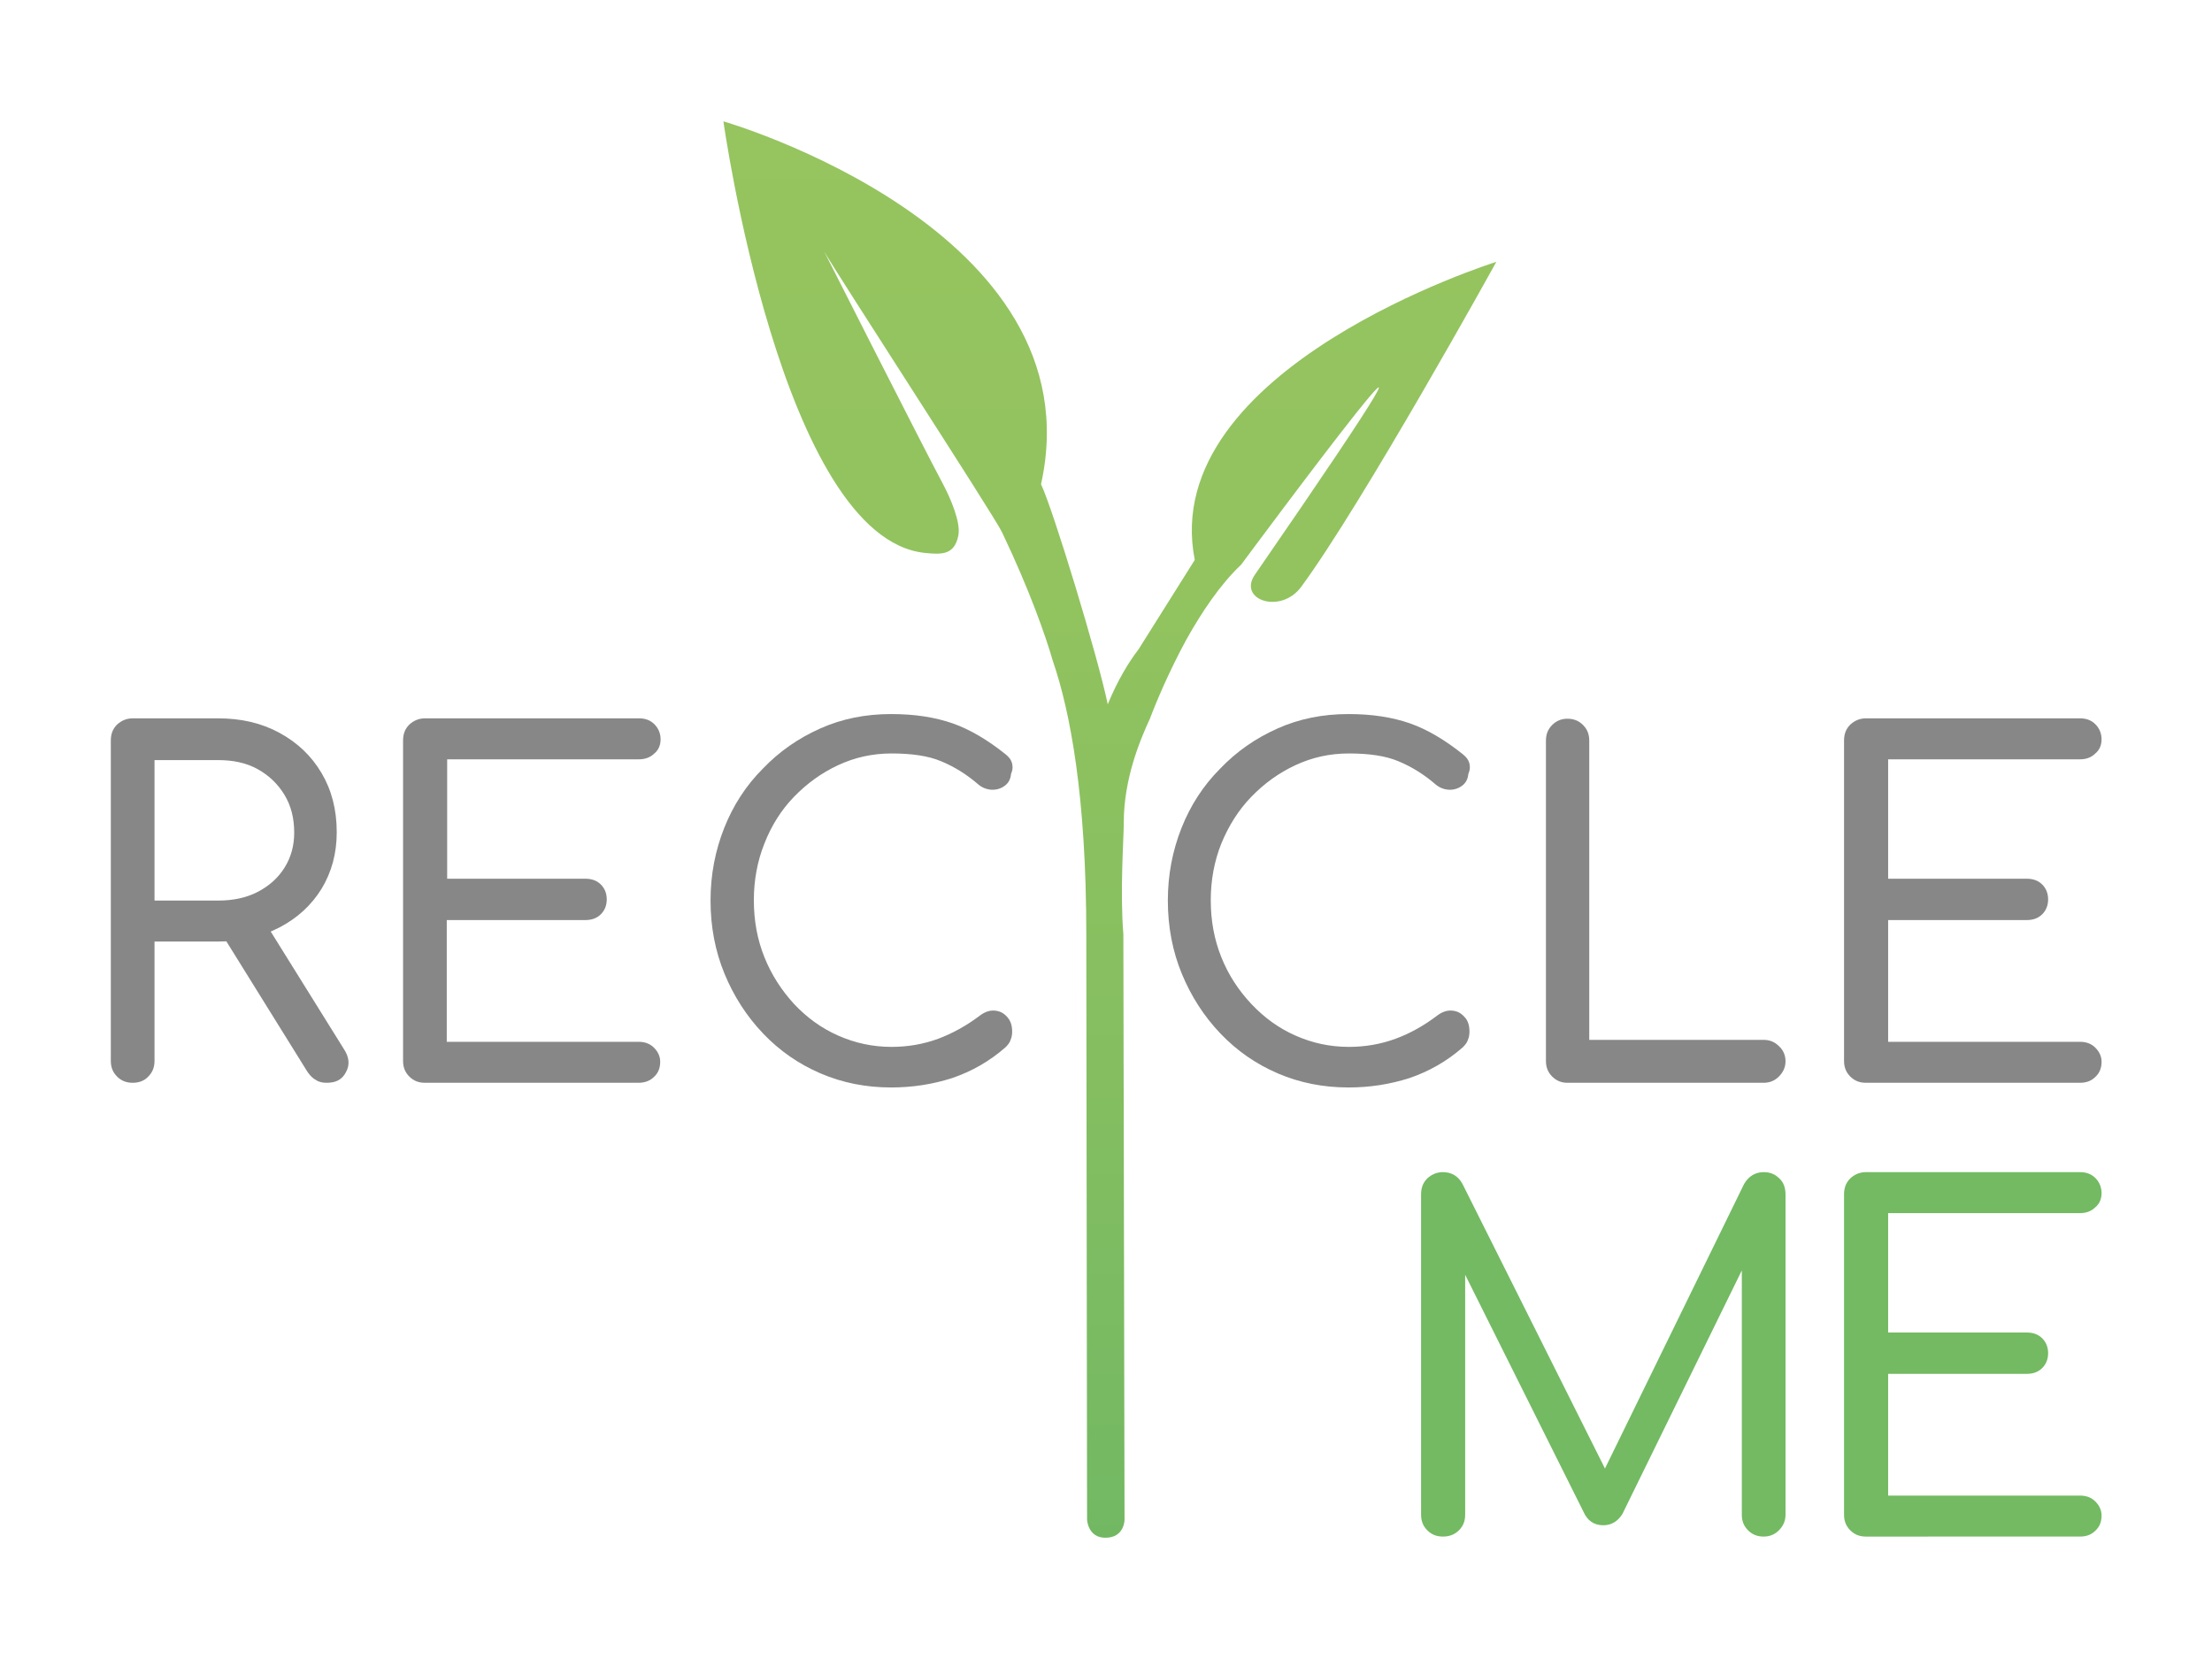
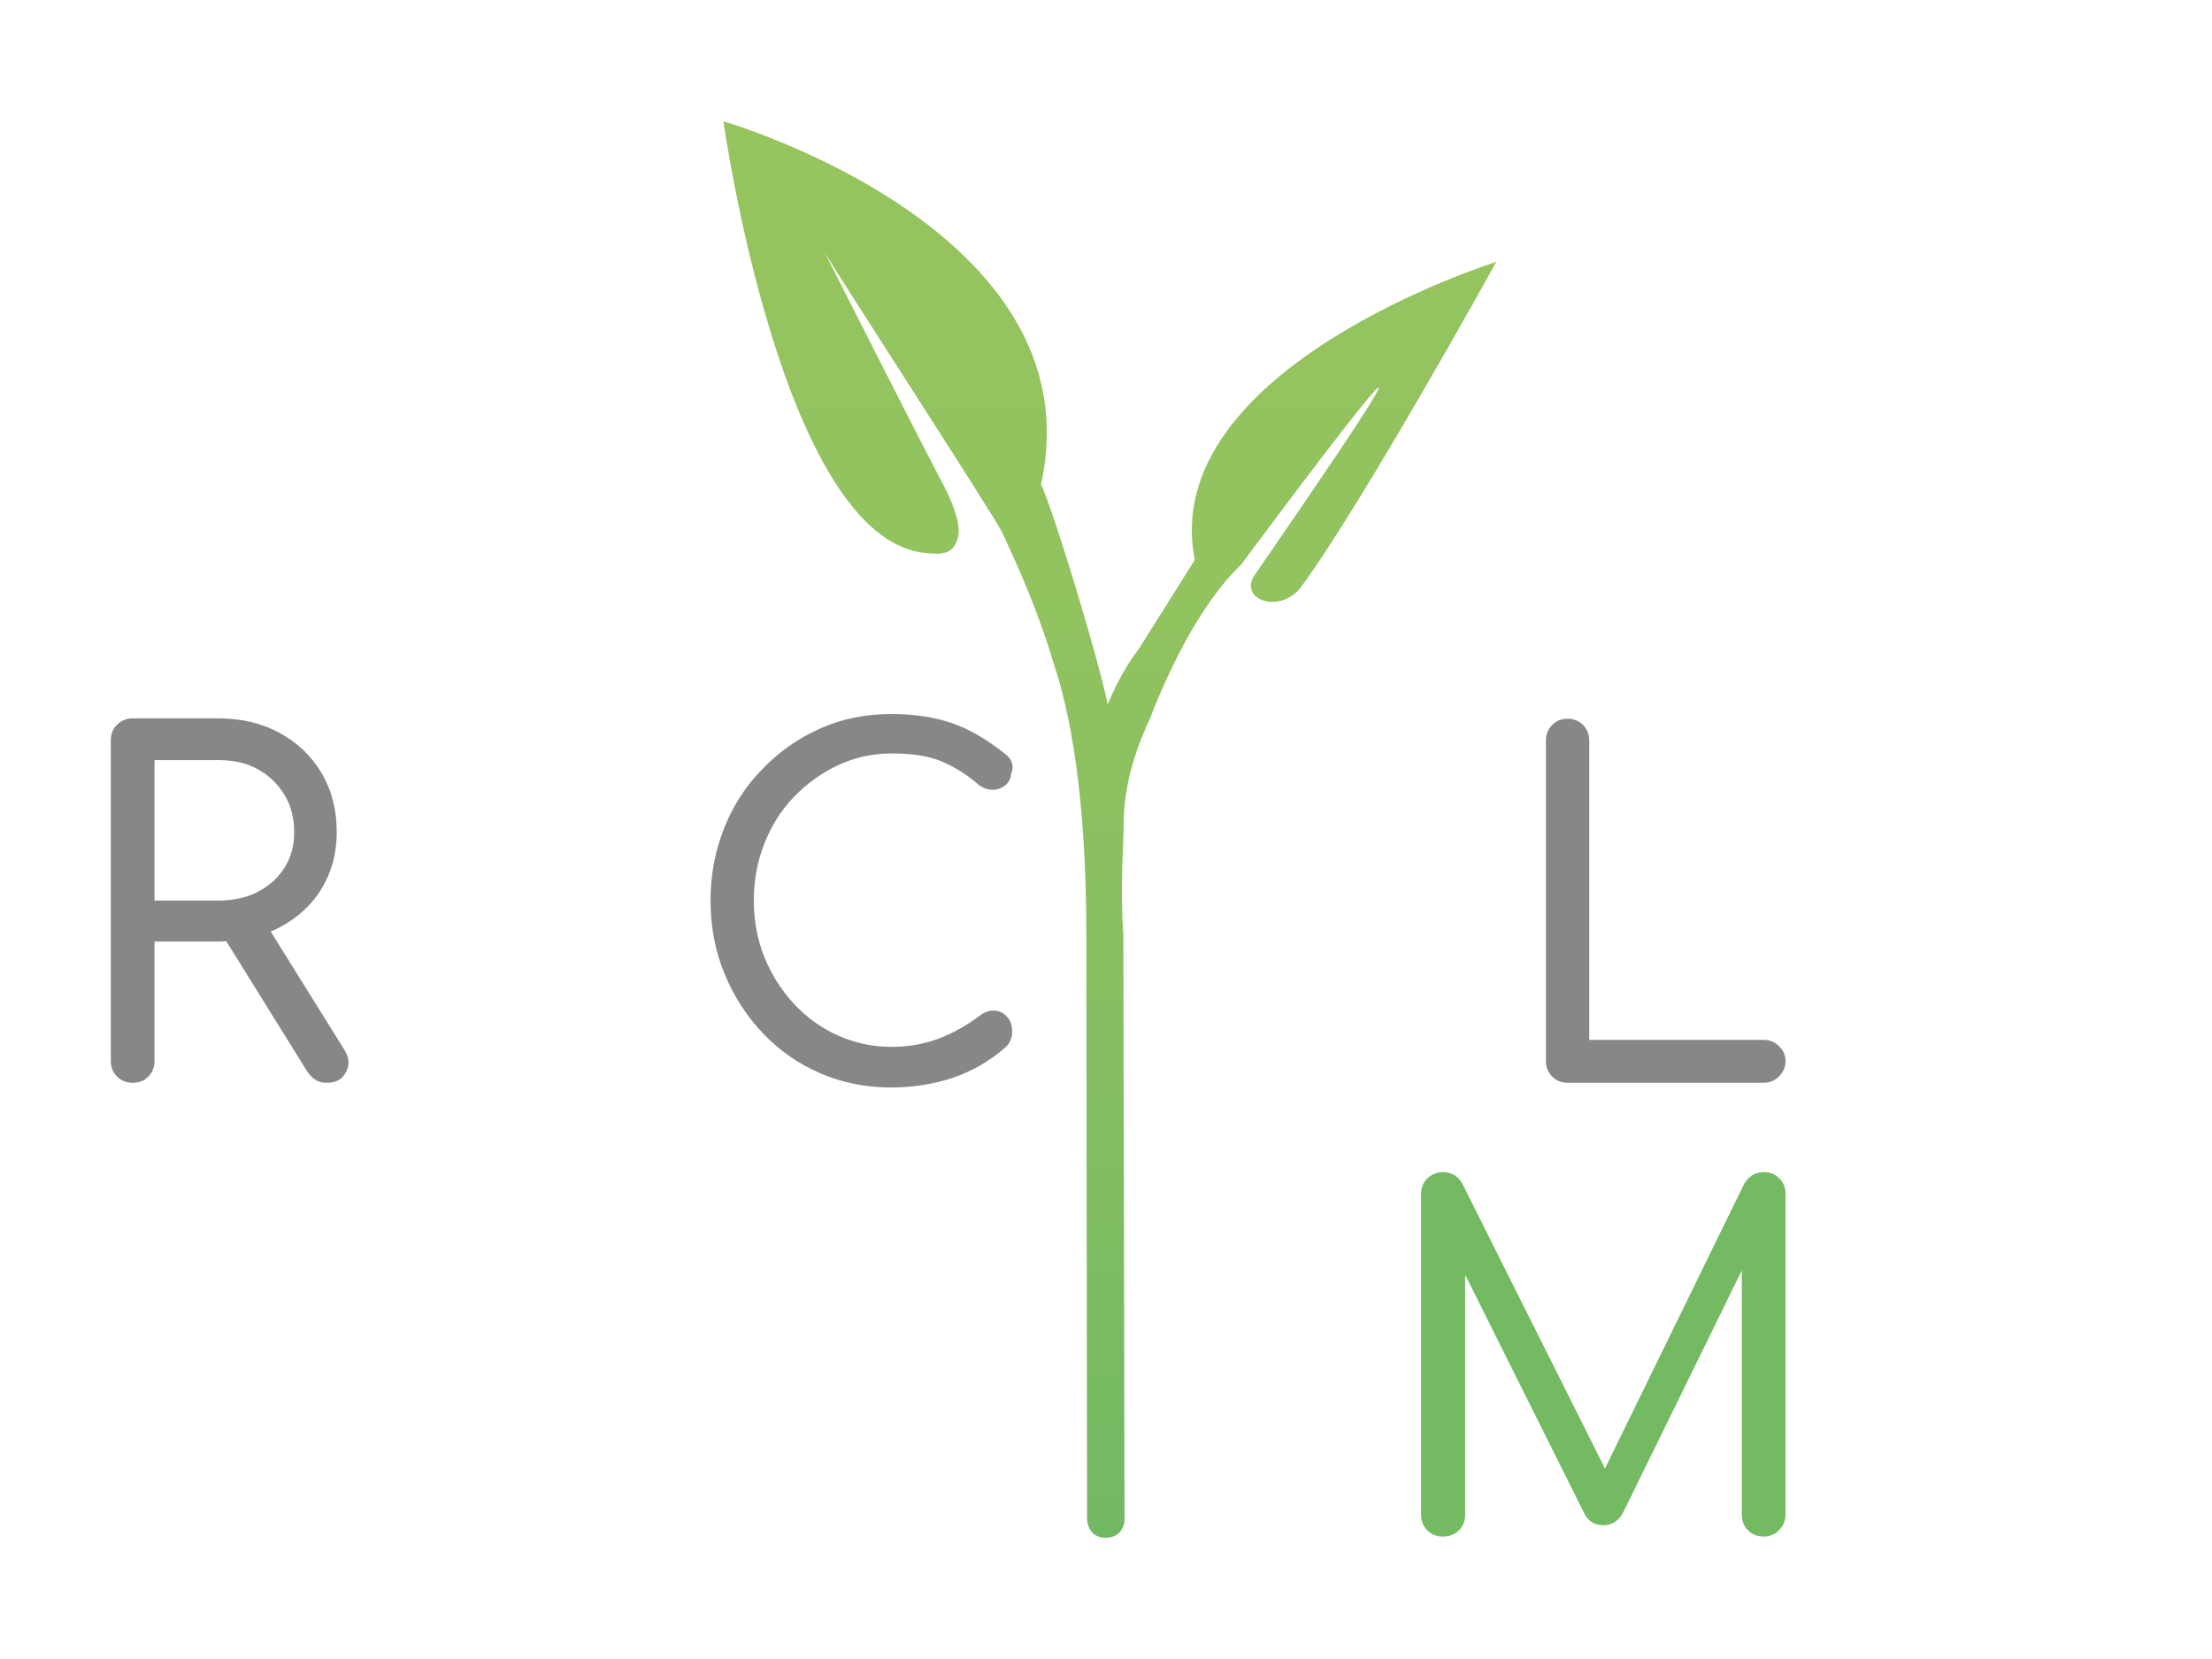
<svg xmlns="http://www.w3.org/2000/svg" id="Calque_1" x="0px" y="0px" viewBox="0 0 566.9 425.2" style="enable-background:new 0 0 566.9 425.2;" xml:space="preserve">
  <style type="text/css">	.st0{fill:#878787;}	.st1{fill:#73BA63;}	.st2{fill:url(#SVGID_1_);}</style>
  <g>
    <g>
      <g>
        <path class="st0" d="M34,277.5c-1.6,0-2.9-0.5-4-1.6c-1.1-1.1-1.6-2.4-1.6-4v-82.1c0-1.7,0.5-3,1.6-4.1c1.1-1,2.4-1.6,4-1.6h21.9    c5.9,0,11.1,1.2,15.7,3.7c4.6,2.5,8.2,5.9,10.8,10.3c2.6,4.4,3.9,9.4,3.9,15.2c0,5.4-1.3,10.2-3.9,14.5    c-2.6,4.2-6.2,7.5-10.8,9.9c-4.6,2.4-9.8,3.6-15.7,3.6H39.6v30.6c0,1.6-0.5,2.9-1.6,4C37,277,35.6,277.5,34,277.5z M39.6,230.8    h16.3c3.8,0,7.2-0.7,10.1-2.2c2.9-1.5,5.2-3.5,6.9-6.2c1.7-2.7,2.5-5.7,2.5-9c0-3.7-0.8-6.9-2.5-9.7c-1.7-2.8-4-5-6.9-6.6    c-2.9-1.6-6.3-2.3-10.1-2.3H39.6V230.8z M83.7,277.5c-1,0-2-0.2-2.7-0.7c-0.8-0.4-1.5-1.1-2.2-2.1l-22-35.4l11-3.1l20.3,32.6    c1.4,2.1,1.6,4.1,0.6,5.9C87.7,276.7,86.1,277.5,83.7,277.5z" />
-         <path class="st0" d="M108.9,277.5c-1.6,0-2.9-0.5-4-1.6c-1.1-1.1-1.6-2.4-1.6-4v-82.1c0-1.7,0.5-3,1.6-4.1c1.1-1,2.4-1.6,4-1.6    h54.9c1.6,0,2.9,0.5,3.9,1.5c1,1,1.6,2.3,1.6,3.9c0,1.4-0.5,2.7-1.6,3.6c-1,1-2.4,1.5-3.9,1.5h-49.2v30.6H150c1.7,0,3,0.5,4,1.5    c1,1,1.5,2.3,1.5,3.8c0,1.5-0.5,2.8-1.5,3.8c-1,1-2.3,1.5-4,1.5h-35.5V267h49.2c1.6,0,2.9,0.5,3.9,1.5c1,1,1.6,2.2,1.6,3.6    c0,1.6-0.5,2.9-1.6,3.9c-1,1-2.4,1.5-3.9,1.5H108.9z" />
        <path class="st0" d="M228.4,278.7c-6.5,0-12.5-1.2-18.1-3.6c-5.6-2.4-10.5-5.8-14.7-10.2c-4.2-4.4-7.5-9.5-9.9-15.3    c-2.4-5.8-3.6-12.1-3.6-18.8c0-6.6,1.2-12.8,3.5-18.6c2.3-5.8,5.6-10.9,9.9-15.2c4.2-4.4,9.1-7.8,14.7-10.3    c5.6-2.5,11.6-3.7,18.2-3.7c6,0,11.2,0.8,15.8,2.4c4.5,1.6,9,4.3,13.5,7.9c0.6,0.5,1.1,1,1.4,1.6c0.3,0.6,0.4,1.2,0.4,1.8    c0,0.6-0.2,1.2-0.4,1.7c-0.1,1.2-0.6,2.2-1.5,2.9c-0.9,0.7-2,1.1-3.2,1.1c-1.2,0-2.5-0.4-3.6-1.3c-3-2.6-6.2-4.6-9.6-6    c-3.3-1.4-7.6-2-12.7-2c-4.9,0-9.4,1-13.7,3c-4.3,2-8,4.7-11.3,8.1c-3.3,3.4-5.8,7.4-7.6,12c-1.8,4.5-2.7,9.4-2.7,14.5    c0,5.3,0.9,10.1,2.7,14.6c1.8,4.5,4.4,8.5,7.6,12c3.3,3.5,7,6.2,11.3,8.1c4.3,1.9,8.8,2.9,13.7,2.9c4.2,0,8.2-0.7,12-2.1    c3.7-1.4,7.3-3.4,10.6-5.9c1.3-1,2.6-1.4,3.8-1.3c1.3,0.1,2.3,0.6,3.2,1.6s1.3,2.2,1.3,3.8c0,0.7-0.1,1.4-0.4,2.1    c-0.2,0.7-0.7,1.3-1.3,1.9c-4.1,3.6-8.7,6.2-13.7,7.9C239,277.9,233.8,278.7,228.4,278.7z" />
      </g>
      <g>
        <g>
          <path class="st1" d="M369.8,393.8c-1.6,0-2.9-0.5-4-1.6s-1.6-2.4-1.6-4v-82.1c0-1.7,0.5-3,1.6-4.1c1.1-1,2.4-1.6,4-1.6     c2.2,0,3.9,1,5,3l38.5,76.9h-3.9l37.6-76.9c1.2-2,2.9-3,5-3c1.6,0,2.9,0.5,4,1.6c1.1,1,1.6,2.4,1.6,4.1v82.1     c0,1.6-0.6,2.9-1.7,4c-1.1,1.1-2.4,1.6-3.9,1.6c-1.6,0-2.9-0.5-4-1.6s-1.6-2.4-1.6-4v-66.9l2.2-0.2L415.8,388     c-1.2,1.9-2.8,2.9-4.9,2.9c-2.4,0-4.1-1.2-5.1-3.5l-32.7-65.5l2.4-0.6v66.9c0,1.6-0.5,2.9-1.6,4S371.4,393.8,369.8,393.8z" />
-           <path class="st1" d="M478.2,393.8c-1.6,0-2.9-0.5-4-1.6s-1.6-2.4-1.6-4v-82.1c0-1.7,0.5-3,1.6-4.1c1.1-1,2.4-1.6,4-1.6h54.9     c1.6,0,2.9,0.5,3.9,1.5c1,1,1.6,2.3,1.6,3.9c0,1.4-0.5,2.7-1.6,3.6c-1,1-2.3,1.5-3.9,1.5h-49.2v30.6h35.5c1.7,0,3,0.5,4,1.5     c1,1,1.5,2.3,1.5,3.8c0,1.5-0.5,2.8-1.5,3.8c-1,1-2.3,1.5-4,1.5h-35.5v31.2h49.2c1.6,0,2.9,0.5,3.9,1.5c1,1,1.6,2.2,1.6,3.6     c0,1.6-0.5,2.9-1.6,3.9c-1,1-2.3,1.5-3.9,1.5H478.2z" />
        </g>
      </g>
      <g>
-         <path class="st0" d="M345.6,278.7c-6.5,0-12.5-1.2-18.1-3.6c-5.6-2.4-10.5-5.8-14.7-10.2c-4.2-4.4-7.5-9.5-9.9-15.3    c-2.4-5.8-3.6-12.1-3.6-18.8c0-6.6,1.2-12.8,3.5-18.6c2.3-5.8,5.6-10.9,9.9-15.2c4.2-4.4,9.1-7.8,14.7-10.3    c5.6-2.5,11.6-3.7,18.2-3.7c6,0,11.2,0.8,15.8,2.4c4.5,1.6,9,4.3,13.5,7.9c0.6,0.5,1.1,1,1.4,1.6c0.3,0.6,0.4,1.2,0.4,1.8    c0,0.6-0.2,1.2-0.4,1.7c-0.1,1.2-0.6,2.2-1.5,2.9c-0.9,0.7-2,1.1-3.2,1.1c-1.2,0-2.5-0.4-3.6-1.3c-3-2.6-6.2-4.6-9.6-6    c-3.3-1.4-7.6-2-12.7-2c-4.9,0-9.4,1-13.7,3c-4.3,2-8,4.7-11.3,8.1c-3.3,3.4-5.8,7.4-7.7,12c-1.8,4.5-2.7,9.4-2.7,14.5    c0,5.3,0.9,10.1,2.7,14.6c1.8,4.5,4.4,8.5,7.7,12c3.3,3.5,7,6.2,11.3,8.1c4.3,1.9,8.8,2.9,13.7,2.9c4.2,0,8.2-0.7,12-2.1    s7.3-3.4,10.6-5.9c1.3-1,2.6-1.4,3.8-1.3c1.3,0.1,2.3,0.6,3.2,1.6c0.9,0.9,1.3,2.2,1.3,3.8c0,0.7-0.1,1.4-0.4,2.1    c-0.2,0.7-0.7,1.3-1.3,1.9c-4.1,3.6-8.7,6.2-13.7,7.9C356.2,277.9,351,278.7,345.6,278.7z" />
        <path class="st0" d="M401.7,277.5c-1.5,0-2.8-0.5-3.9-1.6c-1.1-1.1-1.6-2.4-1.6-4v-82.1c0-1.6,0.5-2.9,1.6-4s2.4-1.6,3.9-1.6    c1.6,0,2.9,0.5,4,1.6s1.6,2.4,1.6,4v76.7h44.7c1.5,0,2.8,0.5,3.9,1.6c1.1,1,1.7,2.3,1.7,3.9c0,1.5-0.6,2.8-1.7,3.9    c-1.1,1.1-2.4,1.6-3.9,1.6H401.7z" />
-         <path class="st0" d="M478.2,277.5c-1.6,0-2.9-0.5-4-1.6c-1.1-1.1-1.6-2.4-1.6-4v-82.1c0-1.7,0.5-3,1.6-4.1c1.1-1,2.4-1.6,4-1.6    h54.9c1.6,0,2.9,0.5,3.9,1.5c1,1,1.6,2.3,1.6,3.9c0,1.4-0.5,2.7-1.6,3.6c-1,1-2.3,1.5-3.9,1.5h-49.2v30.6h35.5c1.7,0,3,0.5,4,1.5    c1,1,1.5,2.3,1.5,3.8c0,1.5-0.5,2.8-1.5,3.8c-1,1-2.3,1.5-4,1.5h-35.5V267h49.2c1.6,0,2.9,0.5,3.9,1.5c1,1,1.6,2.2,1.6,3.6    c0,1.6-0.5,2.9-1.6,3.9c-1,1-2.3,1.5-3.9,1.5H478.2z" />
      </g>
    </g>
    <g>
      <g>
        <g>
          <linearGradient id="SVGID_1_" gradientUnits="userSpaceOnUse" x1="284.382" y1="31.13" x2="284.382" y2="394.067">
            <stop offset="0" style="stop-color:#96C45F" />
            <stop offset="0.325" style="stop-color:#92C35F" />
            <stop offset="0.681" style="stop-color:#84BE61" />
            <stop offset="1" style="stop-color:#72B863" />
            <stop offset="1" style="stop-color:#73B963" />
          </linearGradient>
          <path class="st2" d="M278.6,389.5c0,0,0.2,4.6,4.7,4.6c4.9,0,4.9-4.6,4.9-4.6l-0.3-150c-0.9-11.3,0.1-24.3,0.1-28.6     c0-11.2,4.1-21.1,6.7-26.7c1.7-4.5,5-12.3,9.3-20.2c3.9-7,8.7-14.2,14.1-19.3c0,0,77-103.9,3.5,2.6c-4.4,6.4,6.5,10.2,11.8,3.2     c15.8-21.4,50.1-83.4,50.1-83.4s-87,27.2-77.3,76.4l-14.4,22.9c-2.6,3.4-5.4,8-7.9,14.1c-2.5-12.1-14-49.9-17.1-56.4     c14.5-65.4-81.4-93-81.4-93s14.9,106.7,51.6,110.6c4.6,0.5,7.6,0.4,8.6-4.4c0.7-3.4-2-9.6-3.9-13.2     c-5.1-9.5-30.5-59.7-30.5-59.7c2.7,4.9,43.5,67.6,45.6,72c7.2,15.1,11.2,26.7,13,32.9c4.5,13.1,8.6,34.8,8.6,70.1L278.6,389.5z      M291.8,166.4" />
        </g>
      </g>
    </g>
  </g>
</svg>